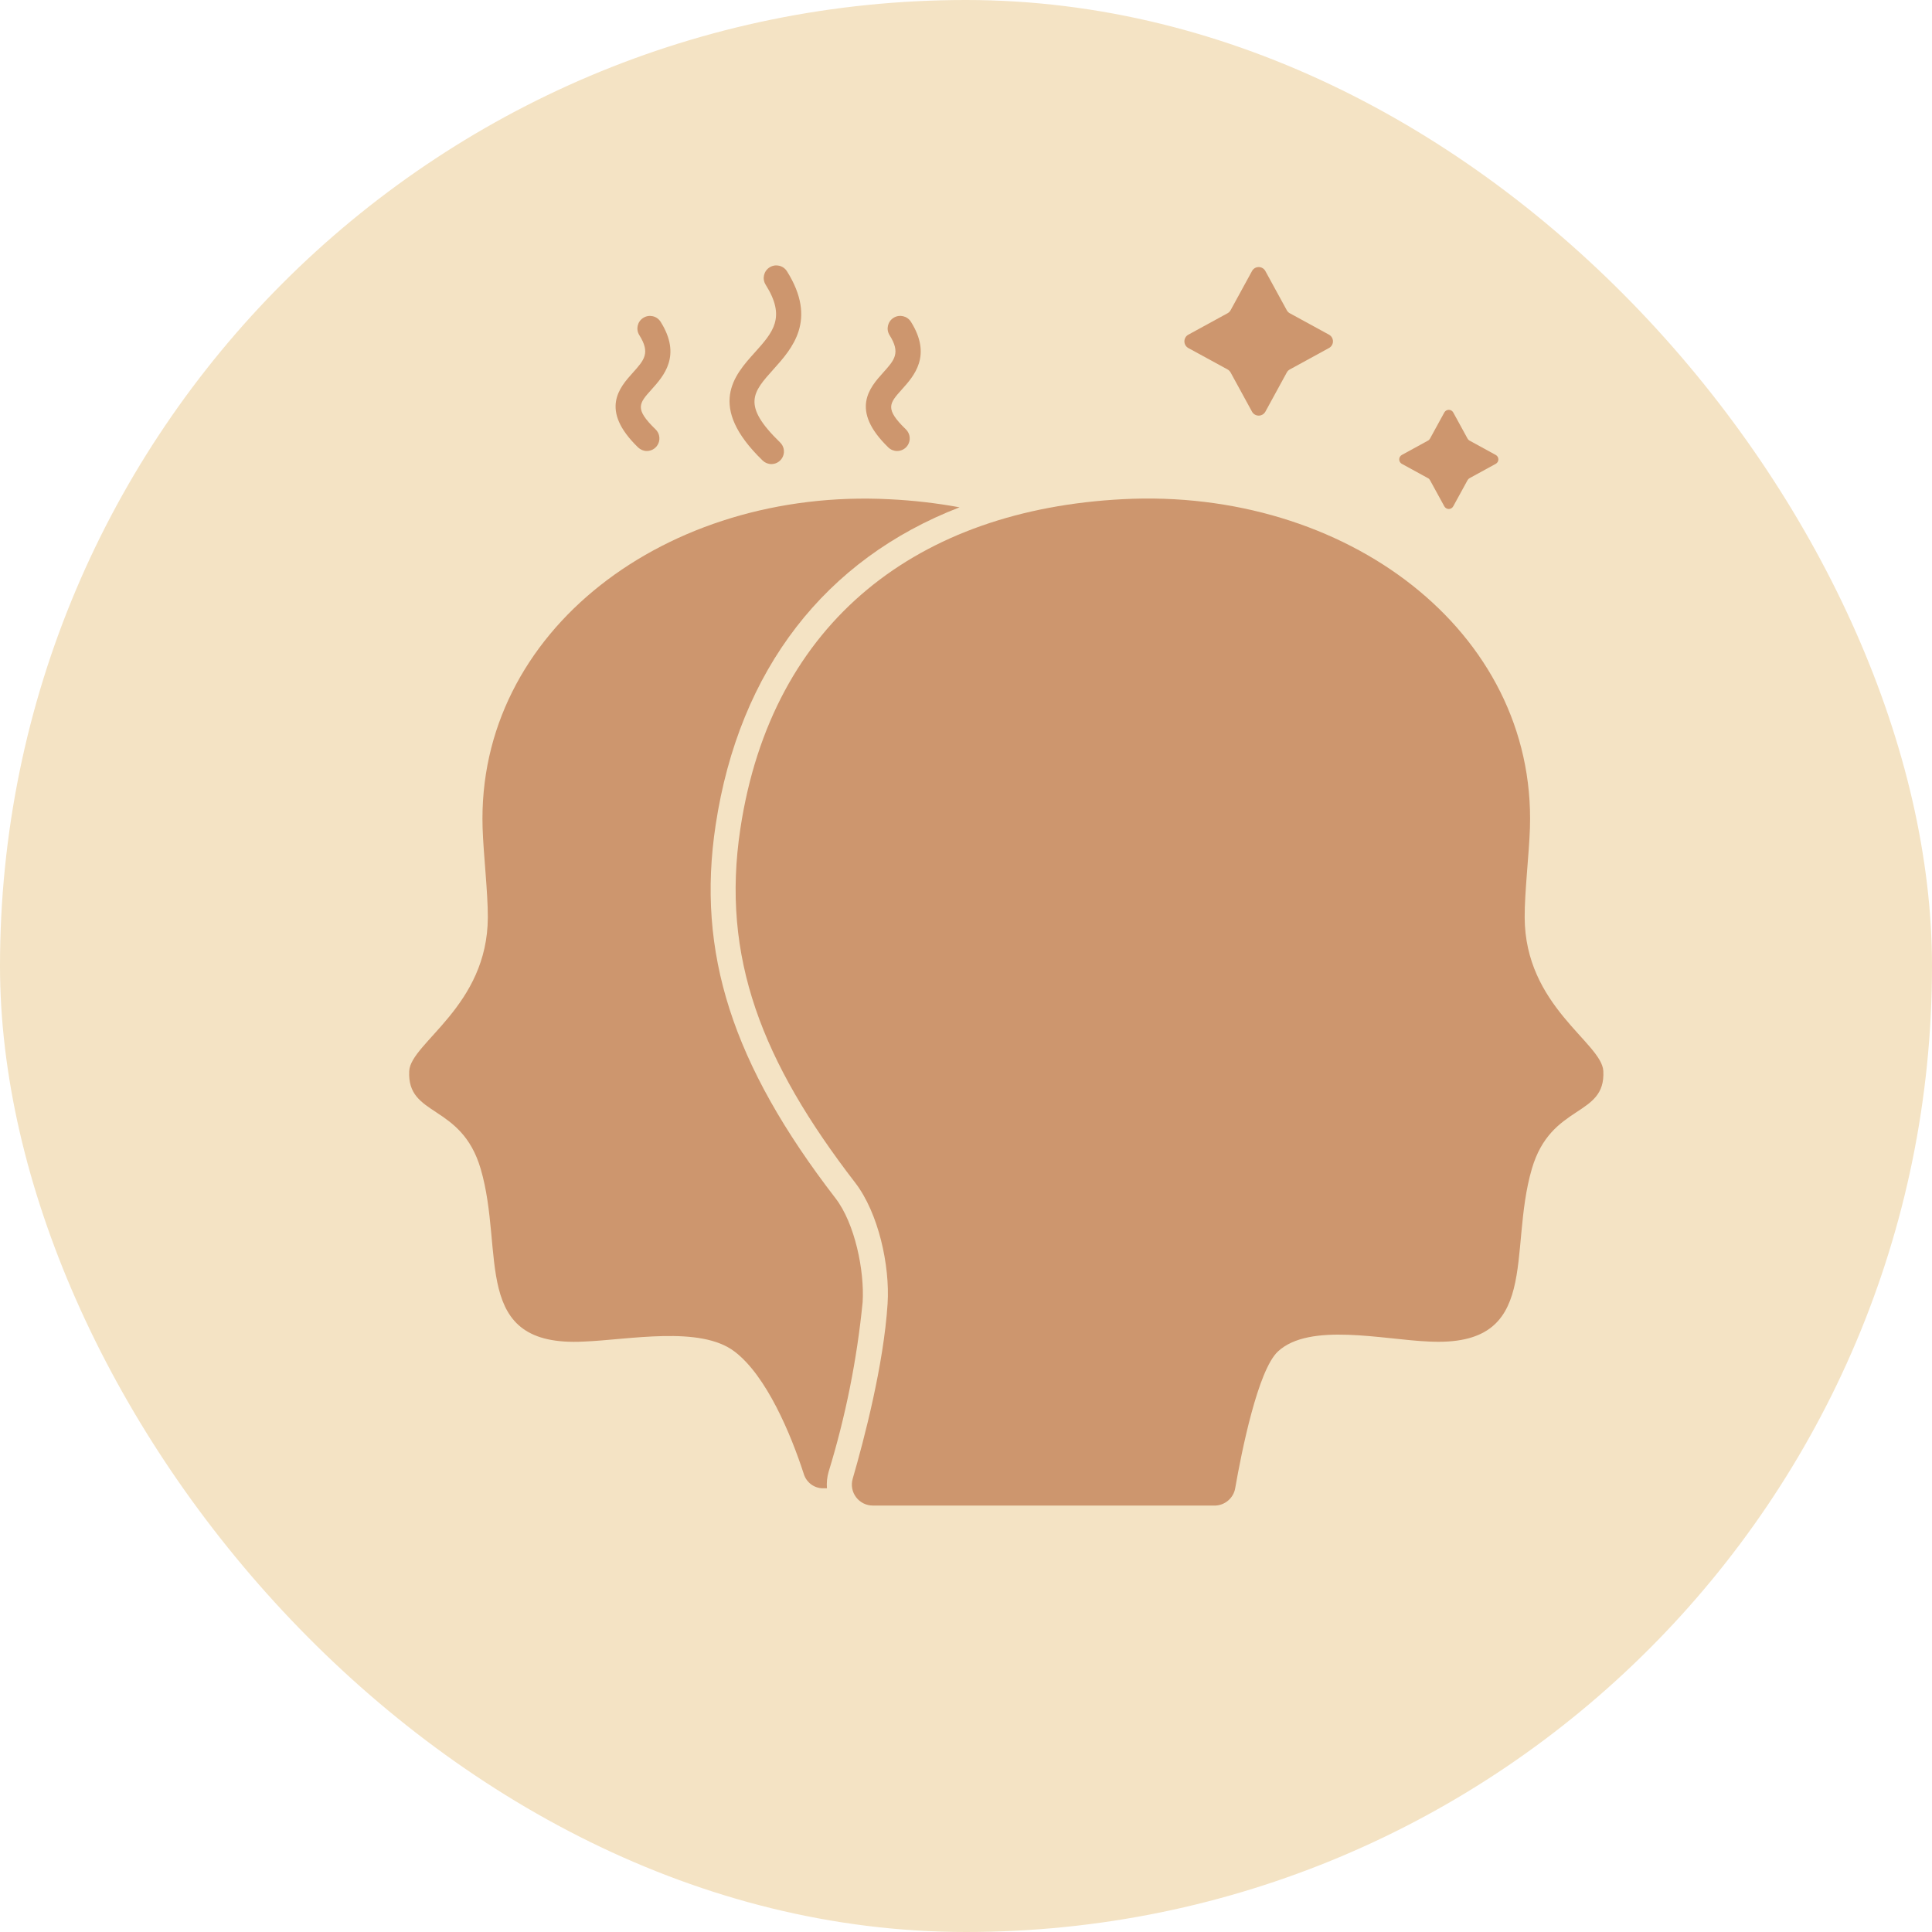
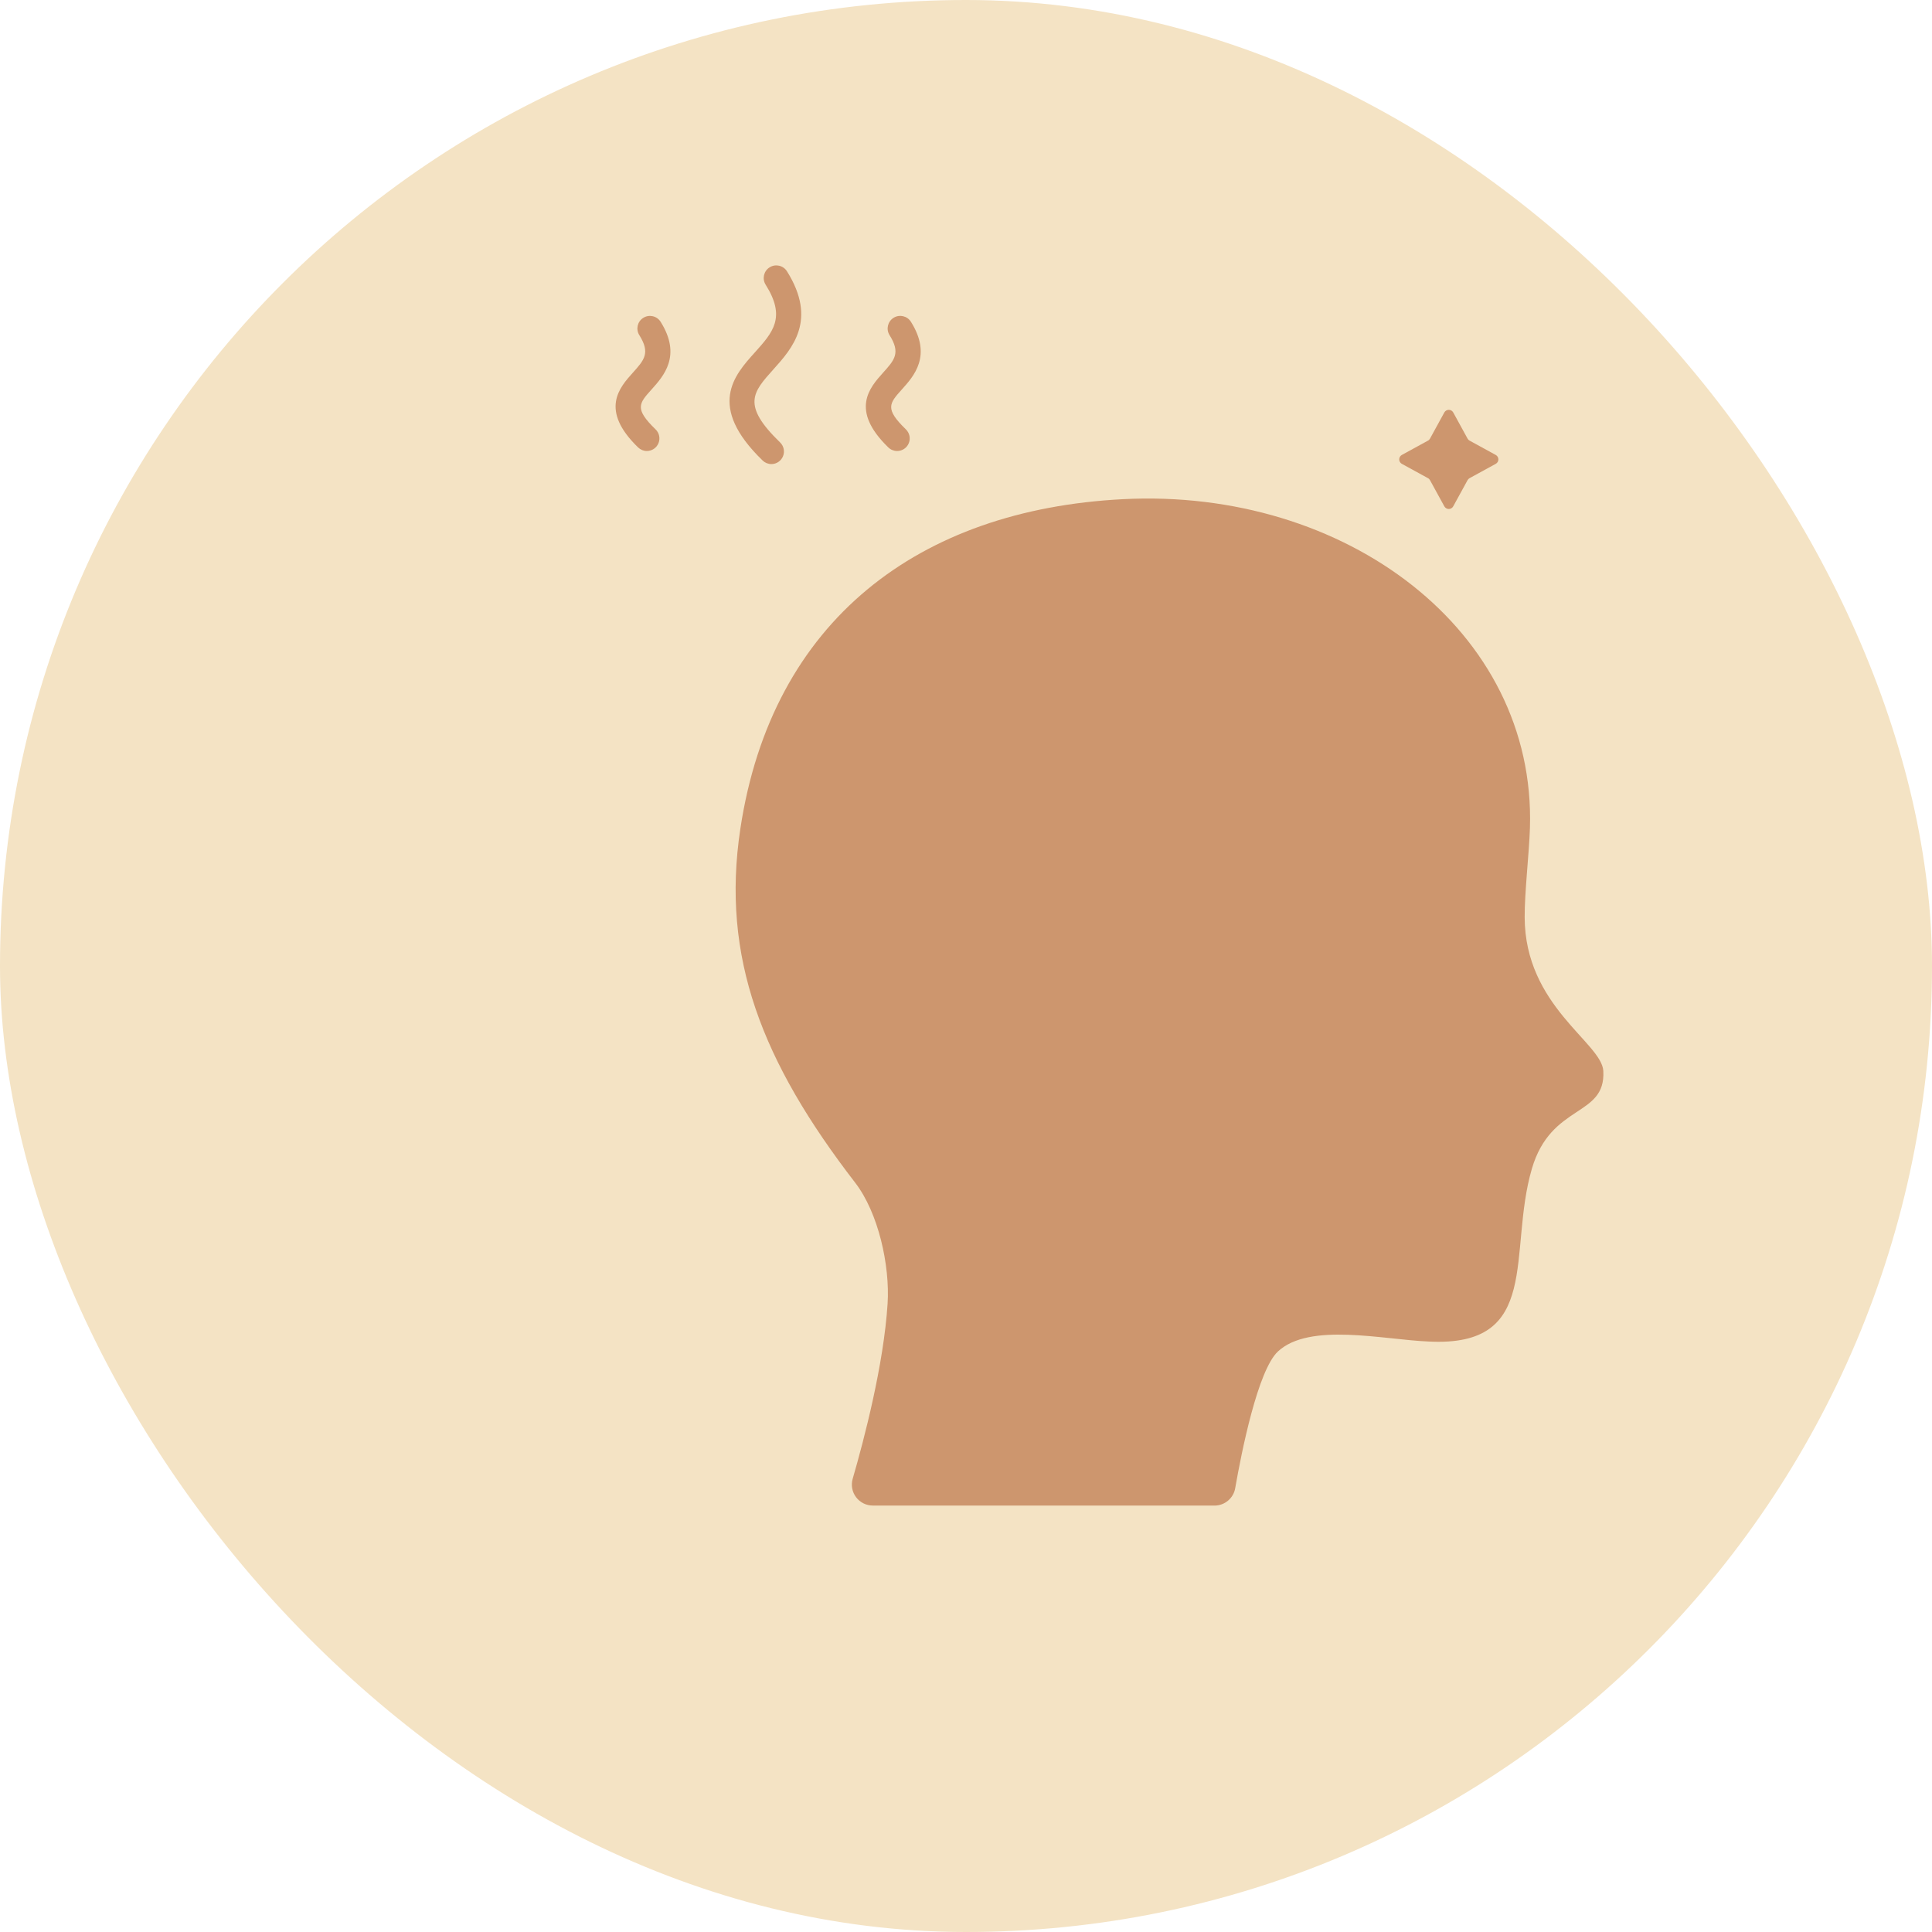
<svg xmlns="http://www.w3.org/2000/svg" width="48" height="48" viewBox="0 0 48 48" fill="none">
  <rect width="48" height="48" rx="24" fill="#F4E3C4" />
-   <path d="M10.167 26.609C10.107 27.764 11.462 27.404 11.942 29.039C12.55 31.111 11.677 33.476 14.505 33.331C15.632 33.286 17.397 32.929 18.25 33.579C19.042 34.179 19.65 35.631 19.972 36.626C20.004 36.727 20.067 36.816 20.153 36.879C20.238 36.942 20.341 36.976 20.447 36.976H20.545C20.534 36.838 20.548 36.699 20.587 36.566C21.008 35.193 21.291 33.781 21.432 32.351C21.48 31.576 21.242 30.396 20.755 29.766C18.19 26.439 17.3 23.666 17.78 20.497C18.365 16.631 20.51 13.891 23.84 12.604C23.266 12.499 22.685 12.432 22.102 12.404C16.572 12.117 11.837 15.669 11.99 20.569C12.01 21.214 12.122 22.166 12.12 22.789C12.115 25 10.203 25.907 10.167 26.609L10.167 26.609Z" fill="#CD966E" />
  <path d="M21.687 37.405C21.523 37.406 21.368 37.329 21.269 37.198C21.17 37.067 21.139 36.897 21.185 36.739C21.467 35.767 21.955 33.911 22.052 32.389C22.112 31.442 21.825 30.134 21.246 29.383C18.934 26.384 17.91 23.787 18.394 20.589C19.178 15.407 22.837 12.662 27.898 12.402C33.427 12.116 38.163 15.668 38.011 20.567C37.99 21.214 37.877 22.167 37.88 22.788C37.885 24.998 39.797 25.905 39.834 26.609C39.895 27.764 38.538 27.403 38.059 29.037C37.452 31.112 38.322 33.476 35.496 33.33C34.368 33.284 32.535 32.847 31.75 33.577C31.25 34.043 30.845 36.075 30.688 36.975C30.667 37.096 30.604 37.205 30.509 37.284C30.415 37.363 30.296 37.406 30.174 37.406L21.687 37.405Z" fill="#CD966E" />
-   <path d="M31.437 6.733L31.97 7.708C31.987 7.74 32.013 7.766 32.045 7.783L33.019 8.315C33.079 8.348 33.117 8.411 33.117 8.481C33.117 8.55 33.079 8.613 33.019 8.646L32.045 9.179C32.013 9.196 31.987 9.222 31.97 9.254L31.438 10.228C31.404 10.288 31.341 10.326 31.272 10.326C31.203 10.326 31.139 10.288 31.106 10.228L30.574 9.254C30.556 9.223 30.53 9.196 30.499 9.179L29.524 8.647C29.463 8.613 29.426 8.55 29.426 8.481C29.426 8.412 29.463 8.348 29.524 8.315L30.499 7.782C30.53 7.765 30.557 7.739 30.574 7.707L31.107 6.732C31.14 6.672 31.203 6.635 31.272 6.635C31.341 6.635 31.404 6.673 31.437 6.733Z" fill="#CD966E" />
  <path d="M36.105 10.247L36.461 10.897C36.472 10.918 36.49 10.936 36.511 10.947L37.161 11.303V11.303C37.202 11.325 37.227 11.367 37.227 11.414C37.227 11.46 37.202 11.502 37.161 11.524L36.511 11.88C36.49 11.891 36.472 11.909 36.461 11.93L36.105 12.58C36.083 12.62 36.041 12.646 35.995 12.646C35.949 12.646 35.906 12.62 35.884 12.58L35.528 11.93C35.517 11.909 35.5 11.891 35.478 11.88L34.828 11.524C34.788 11.502 34.763 11.46 34.763 11.414C34.763 11.367 34.788 11.325 34.828 11.303L35.478 10.947V10.947C35.5 10.936 35.517 10.918 35.528 10.897L35.884 10.247C35.906 10.207 35.949 10.182 35.995 10.182C36.041 10.182 36.083 10.207 36.105 10.247Z" fill="#CD966E" />
  <path d="M22.29 11.205C22.417 11.205 22.531 11.128 22.579 11.01C22.627 10.892 22.598 10.757 22.507 10.668C21.977 10.155 22.094 10.024 22.407 9.675C22.707 9.342 23.16 8.837 22.632 7.995C22.54 7.849 22.347 7.804 22.2 7.896C22.054 7.988 22.009 8.181 22.101 8.327C22.38 8.77 22.224 8.944 21.941 9.258C21.61 9.627 21.108 10.184 22.071 11.117C22.13 11.174 22.208 11.205 22.29 11.205Z" fill="#CD966E" />
  <path d="M16.07 11.205C16.198 11.205 16.312 11.128 16.36 11.01C16.408 10.892 16.38 10.757 16.288 10.668C15.758 10.154 15.875 10.024 16.188 9.676C16.488 9.342 16.942 8.837 16.413 7.995C16.321 7.849 16.128 7.805 15.982 7.897C15.836 7.988 15.792 8.181 15.884 8.327C16.162 8.77 16.006 8.944 15.724 9.258C15.392 9.627 14.891 10.184 15.854 11.117C15.912 11.173 15.99 11.205 16.07 11.205Z" fill="#CD966E" />
  <path d="M19.165 11.53C19.292 11.53 19.406 11.452 19.454 11.335C19.502 11.216 19.473 11.081 19.382 10.993C18.42 10.061 18.703 9.747 19.216 9.176C19.679 8.66 20.314 7.954 19.552 6.74C19.46 6.594 19.267 6.55 19.121 6.642C18.975 6.733 18.93 6.926 19.022 7.073C19.534 7.887 19.205 8.253 18.752 8.758C18.245 9.32 17.552 10.091 18.948 11.442V11.442C19.006 11.498 19.084 11.53 19.165 11.53L19.165 11.53Z" fill="#CD966E" />
</svg>